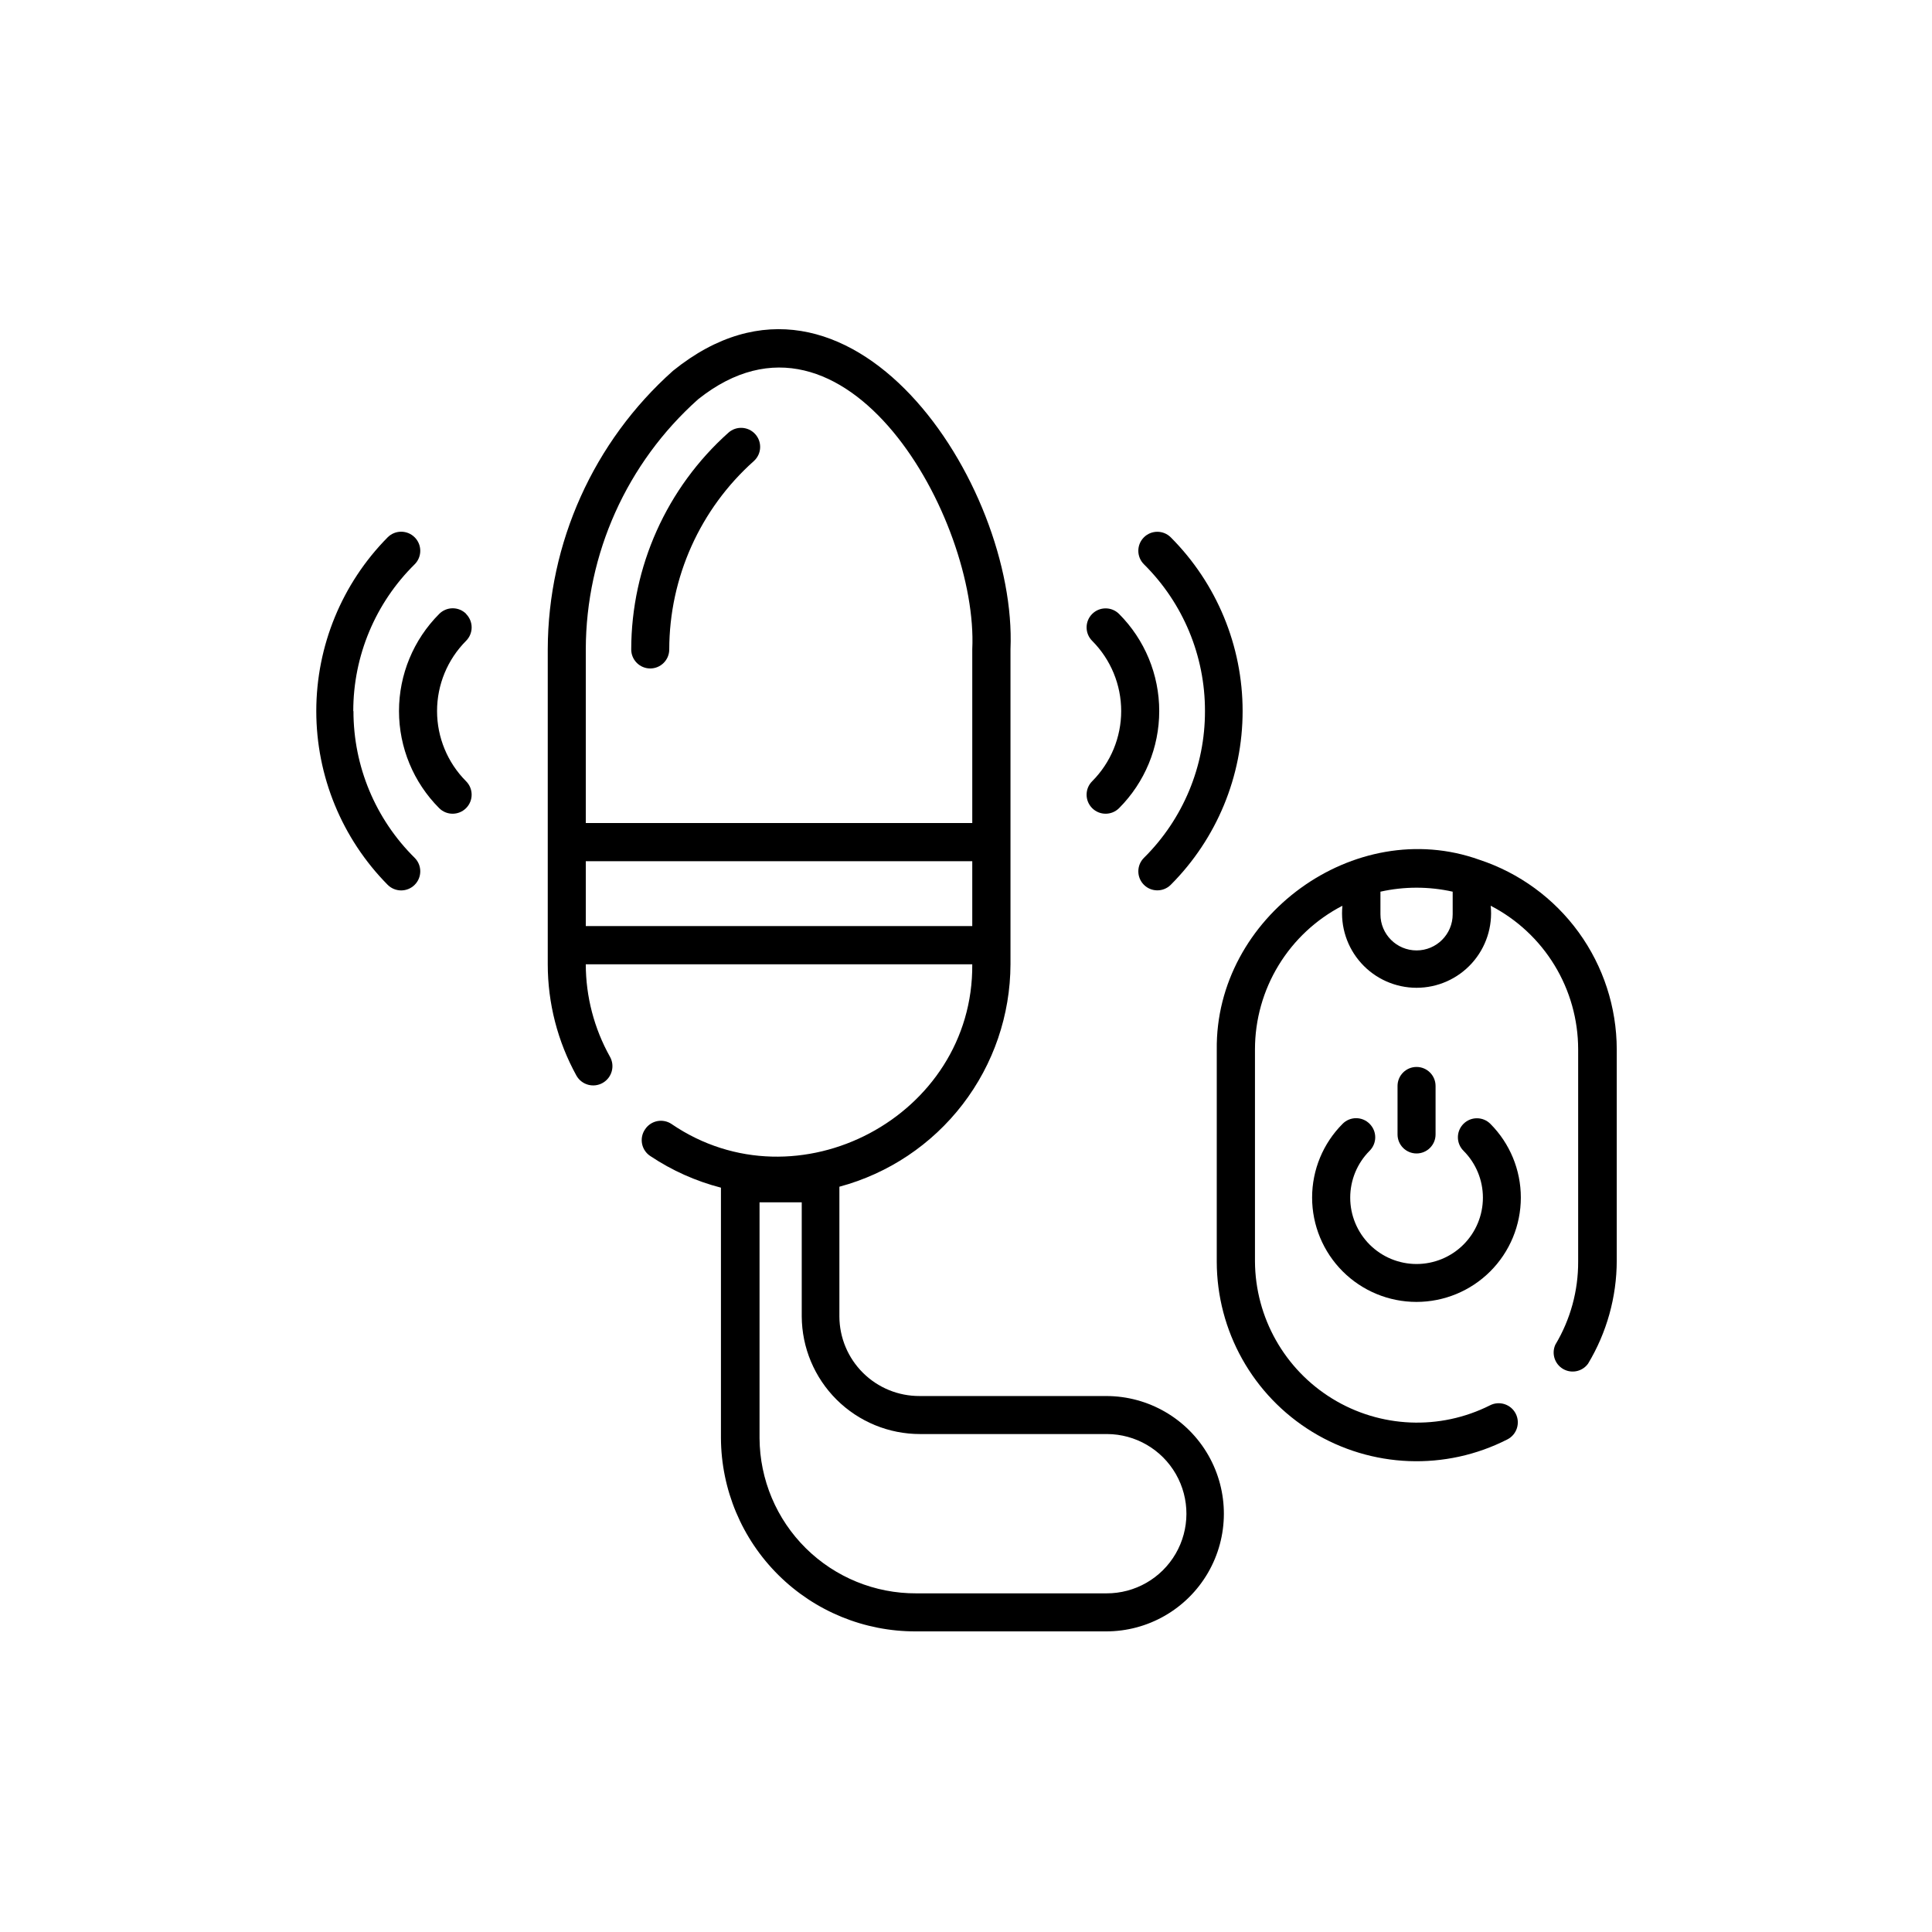
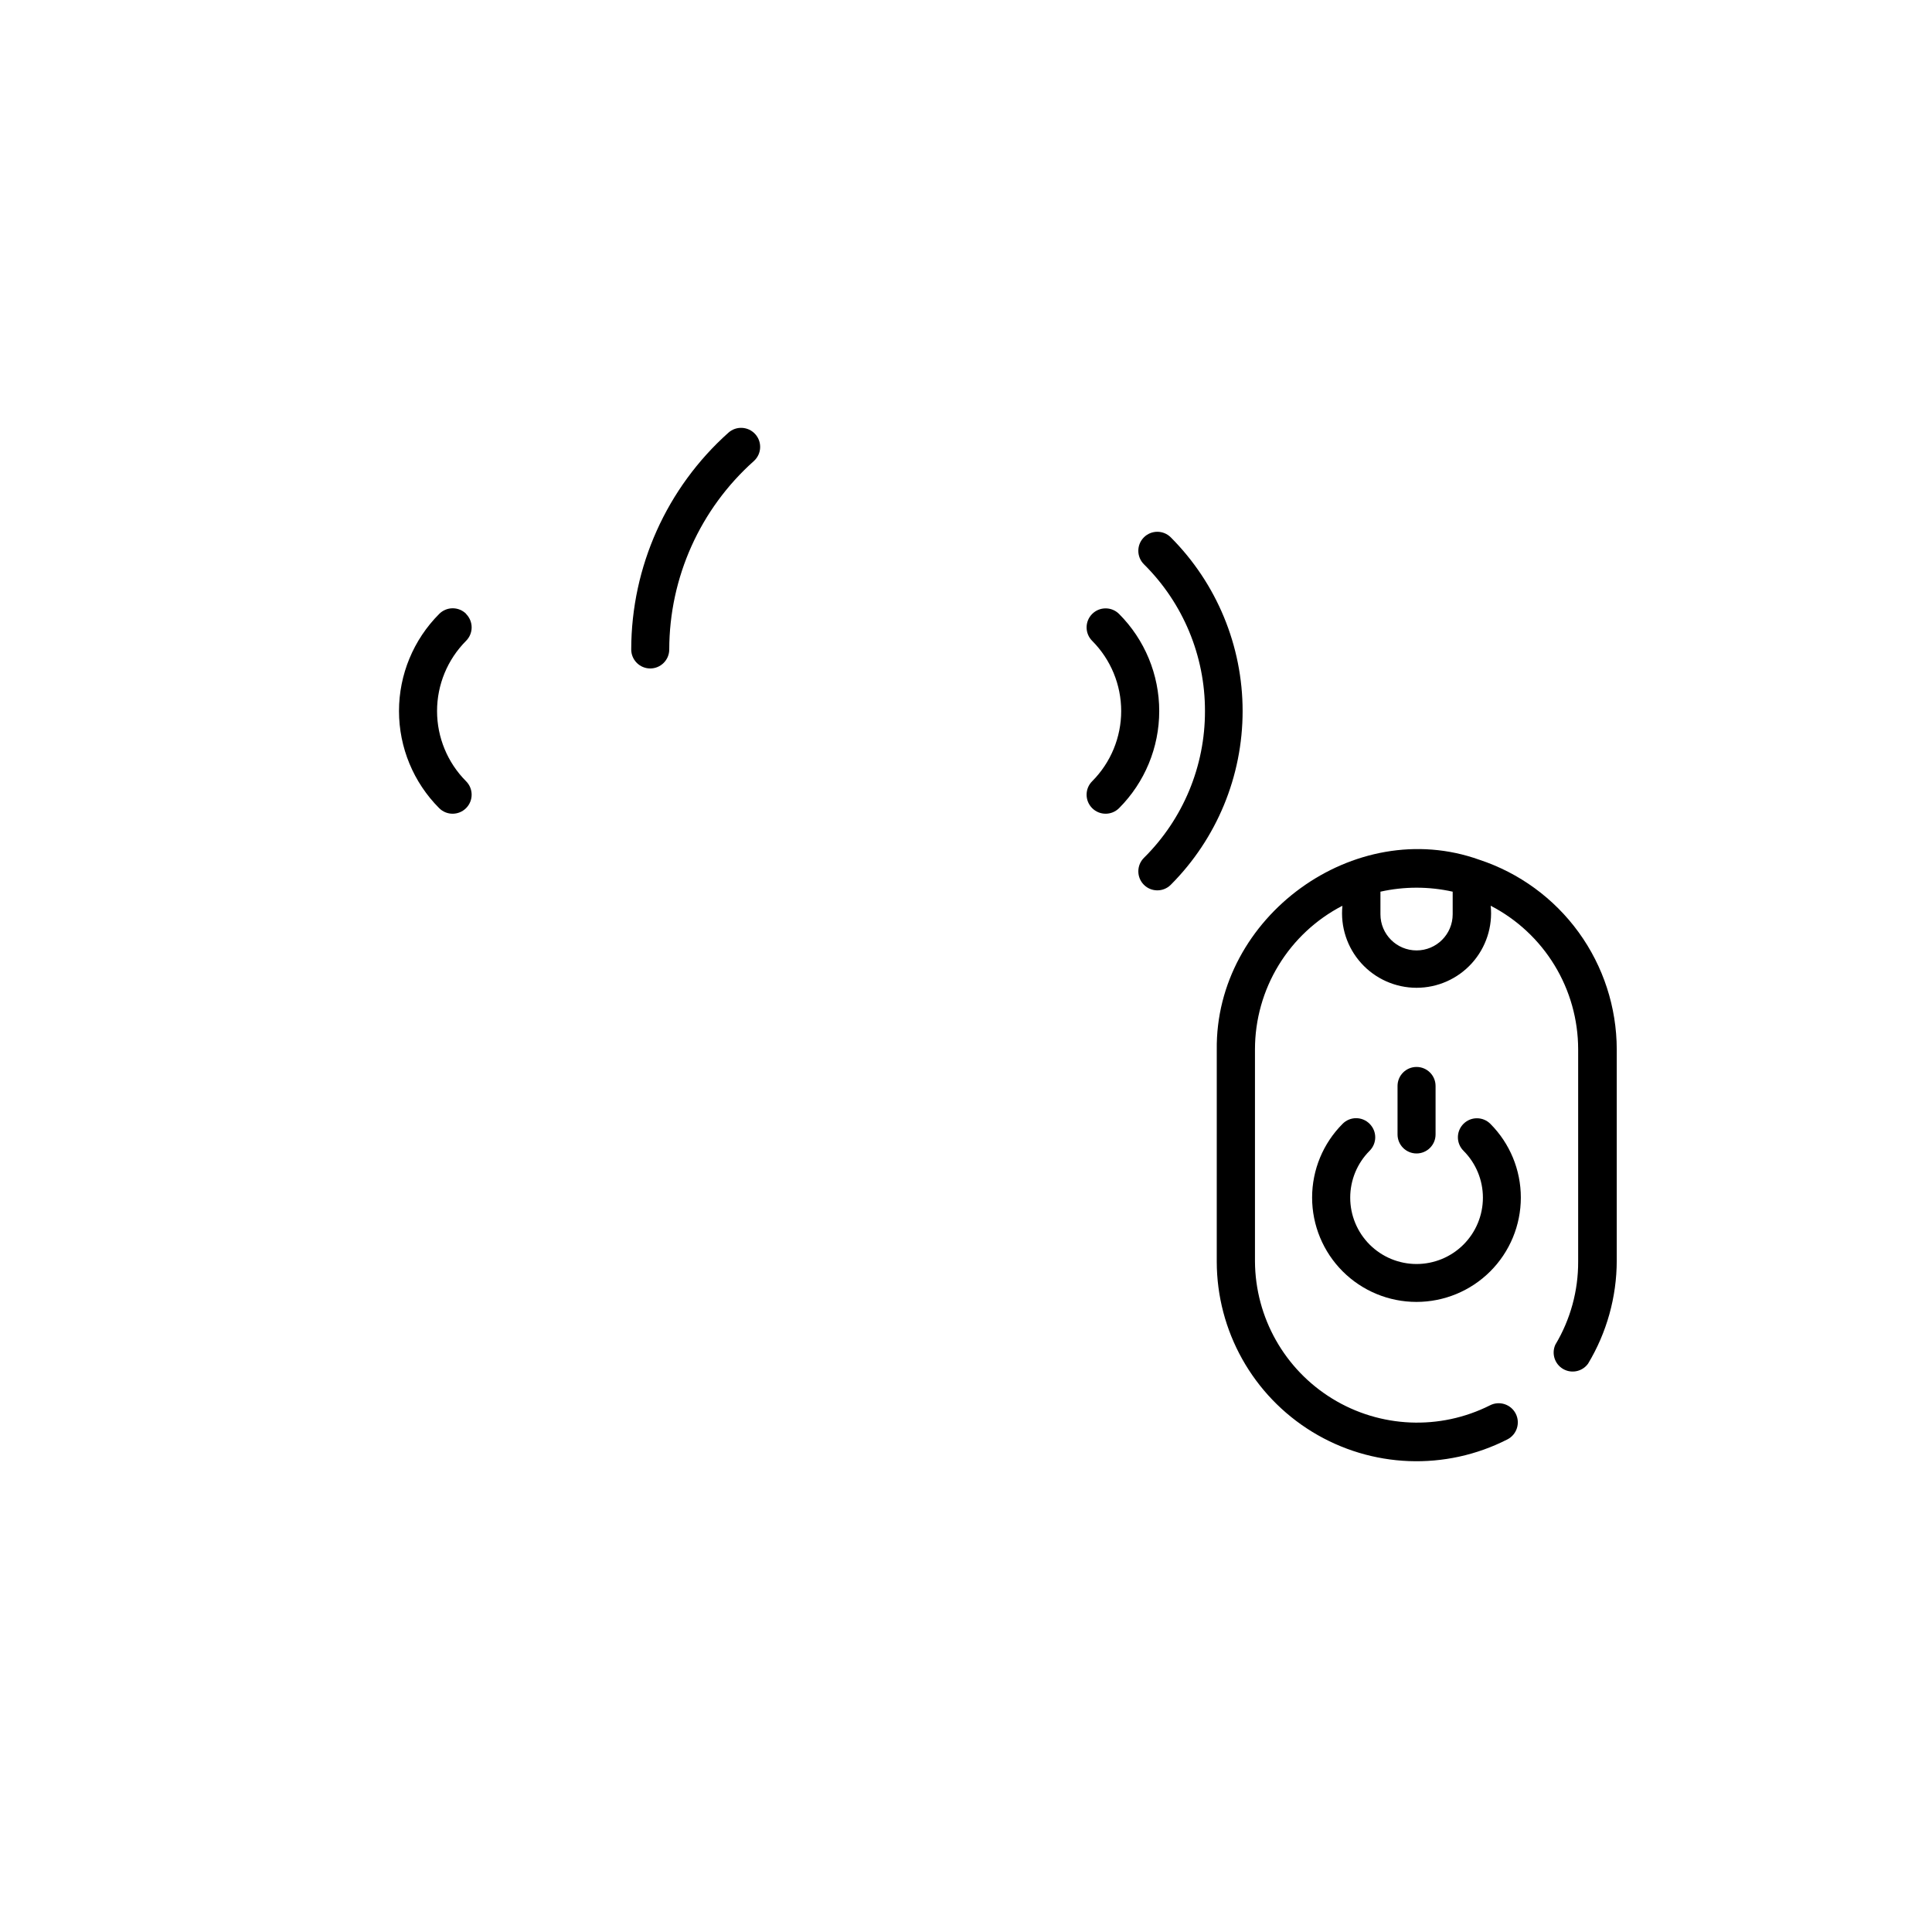
<svg xmlns="http://www.w3.org/2000/svg" fill="#000000" width="800px" height="800px" version="1.1" viewBox="144 144 512 512">
  <g>
    <path d="m316.32 321.15c1.336 0 2.617-0.531 3.562-1.477 0.945-0.945 1.477-2.227 1.477-3.562 0.031-19.074 8.184-37.23 22.418-49.926 2.074-1.863 2.242-5.059 0.379-7.129-1.867-2.074-5.059-2.242-7.129-0.379-16.352 14.617-25.715 35.5-25.746 57.434 0 1.336 0.531 2.617 1.477 3.562 0.945 0.945 2.227 1.477 3.562 1.477z" />
-     <path d="m437.23 513.96h-49.523c-5.613 0.027-11.008-2.176-14.992-6.129-3.988-3.949-6.242-9.32-6.269-14.93v-34.41c12.98-3.484 24.453-11.145 32.648-21.801 8.195-10.652 12.656-23.707 12.695-37.145v-83.484c1.863-43.578-42.672-111.59-89.426-73.809-21.059 18.766-33.133 45.605-33.203 73.809v83.484c0 10.324 2.617 20.48 7.609 29.52 1.391 2.449 4.504 3.309 6.949 1.918 2.449-1.395 3.309-4.504 1.918-6.953-4.184-7.484-6.387-15.914-6.398-24.484h102.42c0.352 40.305-46.402 65.043-79.703 42.32v-0.004c-1.113-0.742-2.481-1.012-3.793-0.75-1.316 0.266-2.469 1.043-3.207 2.164-0.777 1.121-1.066 2.512-0.801 3.848 0.266 1.34 1.062 2.516 2.211 3.254 5.715 3.82 12.035 6.644 18.691 8.363v66.352c0.066 13.641 5.539 26.695 15.223 36.301 9.68 9.605 22.777 14.977 36.418 14.938h50.383-0.004c11.141 0.027 21.453-5.891 27.047-15.527 5.594-9.637 5.621-21.523 0.074-31.188-5.547-9.66-15.828-15.629-26.969-15.656zm-137.99-197.9c0.059-25.309 10.887-49.398 29.773-66.25 39.145-31.184 74.262 31.891 72.648 66.25v46.047l-102.42 0.004zm0 73.355v-17.18h102.42v17.18zm137.99 176.84h-50.383c-10.961 0.055-21.496-4.246-29.289-11.953-7.793-7.707-12.207-18.195-12.273-29.156v-62.523h11.184v30.23c0.039 8.293 3.367 16.23 9.25 22.078 5.883 5.844 13.844 9.121 22.137 9.105h49.527c7.539 0.027 14.496 4.078 18.242 10.621 3.746 6.547 3.719 14.594-0.074 21.109-3.797 6.519-10.777 10.516-18.32 10.488z" />
    <path d="m267.55 306.69c-0.945-0.953-2.234-1.488-3.578-1.488s-2.629 0.535-3.574 1.488c-6.824 6.832-10.66 16.09-10.66 25.746s3.836 18.914 10.66 25.746c1.973 1.961 5.164 1.949 7.129-0.027 1.961-1.977 1.949-5.168-0.027-7.129-4.914-4.938-7.676-11.621-7.676-18.59s2.762-13.652 7.676-18.59c0.953-0.945 1.492-2.234 1.492-3.578s-0.539-2.629-1.492-3.578z" />
-     <path d="m237.62 332.44c0-14.621 5.859-28.629 16.273-38.895 1.977-1.977 1.977-5.18 0-7.152-1.977-1.977-5.18-1.977-7.156 0-12.121 12.258-18.918 28.805-18.918 46.047s6.797 33.789 18.918 46.047c1.977 1.977 5.18 1.977 7.156 0 1.977-1.973 1.977-5.176 0-7.152-10.395-10.273-16.238-24.281-16.223-38.895z" />
    <path d="m433.45 358.18c1.965 1.953 5.137 1.953 7.102 0 6.824-6.832 10.656-16.09 10.656-25.746s-3.832-18.914-10.656-25.746c-1.977-1.961-5.168-1.949-7.129 0.027-1.961 1.977-1.949 5.168 0.027 7.129 4.914 4.938 7.676 11.621 7.676 18.59s-2.762 13.652-7.676 18.59c-0.957 0.945-1.492 2.234-1.492 3.578s0.535 2.633 1.492 3.578z" />
    <path d="m463.33 332.44c0.031 14.605-5.793 28.617-16.172 38.895-0.949 0.941-1.484 2.223-1.488 3.559-0.008 1.336 0.52 2.621 1.461 3.57 1.961 1.977 5.156 1.988 7.129 0.023 12.195-12.219 19.047-28.781 19.047-46.047s-6.852-33.824-19.047-46.047c-1.973-1.961-5.168-1.953-7.129 0.023-1.961 1.977-1.949 5.168 0.027 7.129 10.379 10.277 16.203 24.289 16.172 38.895z" />
    <path d="m536.03 371.84c-33.051-11.84-70.031 15.113-69.574 50.383l-0.004 56.07c0.004 18.434 9.586 35.539 25.305 45.16 15.723 9.625 35.316 10.379 51.73 1.996 2.488-1.277 3.469-4.336 2.191-6.824-1.281-2.492-4.336-3.473-6.828-2.191-13.281 6.672-29.066 6.012-41.742-1.754-12.676-7.762-20.438-21.523-20.527-36.387v-56.223c0.008-7.856 2.172-15.559 6.262-22.266 4.086-6.707 9.938-12.164 16.914-15.773-0.566 5.555 1.25 11.09 4.996 15.234 3.742 4.144 9.066 6.508 14.652 6.508 5.582 0 10.906-2.363 14.652-6.508 3.742-4.144 5.559-9.68 4.996-15.234 6.977 3.609 12.828 9.066 16.914 15.773 4.086 6.707 6.254 14.41 6.262 22.266v56.223c0.039 7.773-2.051 15.402-6.047 22.066-1.062 2.356-0.176 5.133 2.059 6.434 2.234 1.297 5.086 0.695 6.606-1.395 4.965-8.242 7.594-17.684 7.609-27.305v-56.023c-0.023-11.141-3.555-21.988-10.094-31.004s-15.754-15.742-26.332-19.227zm-7.055 14.461v-0.004c0 5.289-4.285 9.574-9.57 9.574-5.289 0-9.574-4.285-9.574-9.574v-5.992c6.305-1.41 12.844-1.41 19.145 0z" />
    <path d="m506.96 441.82c-0.945-0.957-2.234-1.492-3.578-1.492s-2.629 0.535-3.574 1.492c-5.184 5.188-8.09 12.223-8.086 19.555 0.004 7.332 2.918 14.367 8.105 19.551s12.219 8.094 19.551 8.094c7.336 0 14.367-2.91 19.555-8.094s8.102-12.219 8.105-19.551c0.004-7.332-2.906-14.367-8.086-19.555-1.965-1.957-5.141-1.957-7.106 0-0.953 0.945-1.488 2.231-1.488 3.574s0.535 2.633 1.488 3.578c3.297 3.301 5.144 7.769 5.141 12.434-0.004 4.66-1.855 9.129-5.152 12.426-3.297 3.293-7.769 5.144-12.43 5.144-4.664 0-9.133-1.852-12.43-5.144-3.297-3.297-5.152-7.766-5.152-12.426-0.004-4.664 1.844-9.133 5.137-12.434 0.953-0.945 1.492-2.234 1.492-3.578s-0.539-2.629-1.492-3.574z" />
    <path d="m524.44 444.64v-12.848c0-2.781-2.258-5.039-5.039-5.039-2.785 0-5.039 2.258-5.039 5.039v12.848c0 2.781 2.254 5.039 5.039 5.039 2.781 0 5.039-2.258 5.039-5.039z" />
  </g>
</svg>